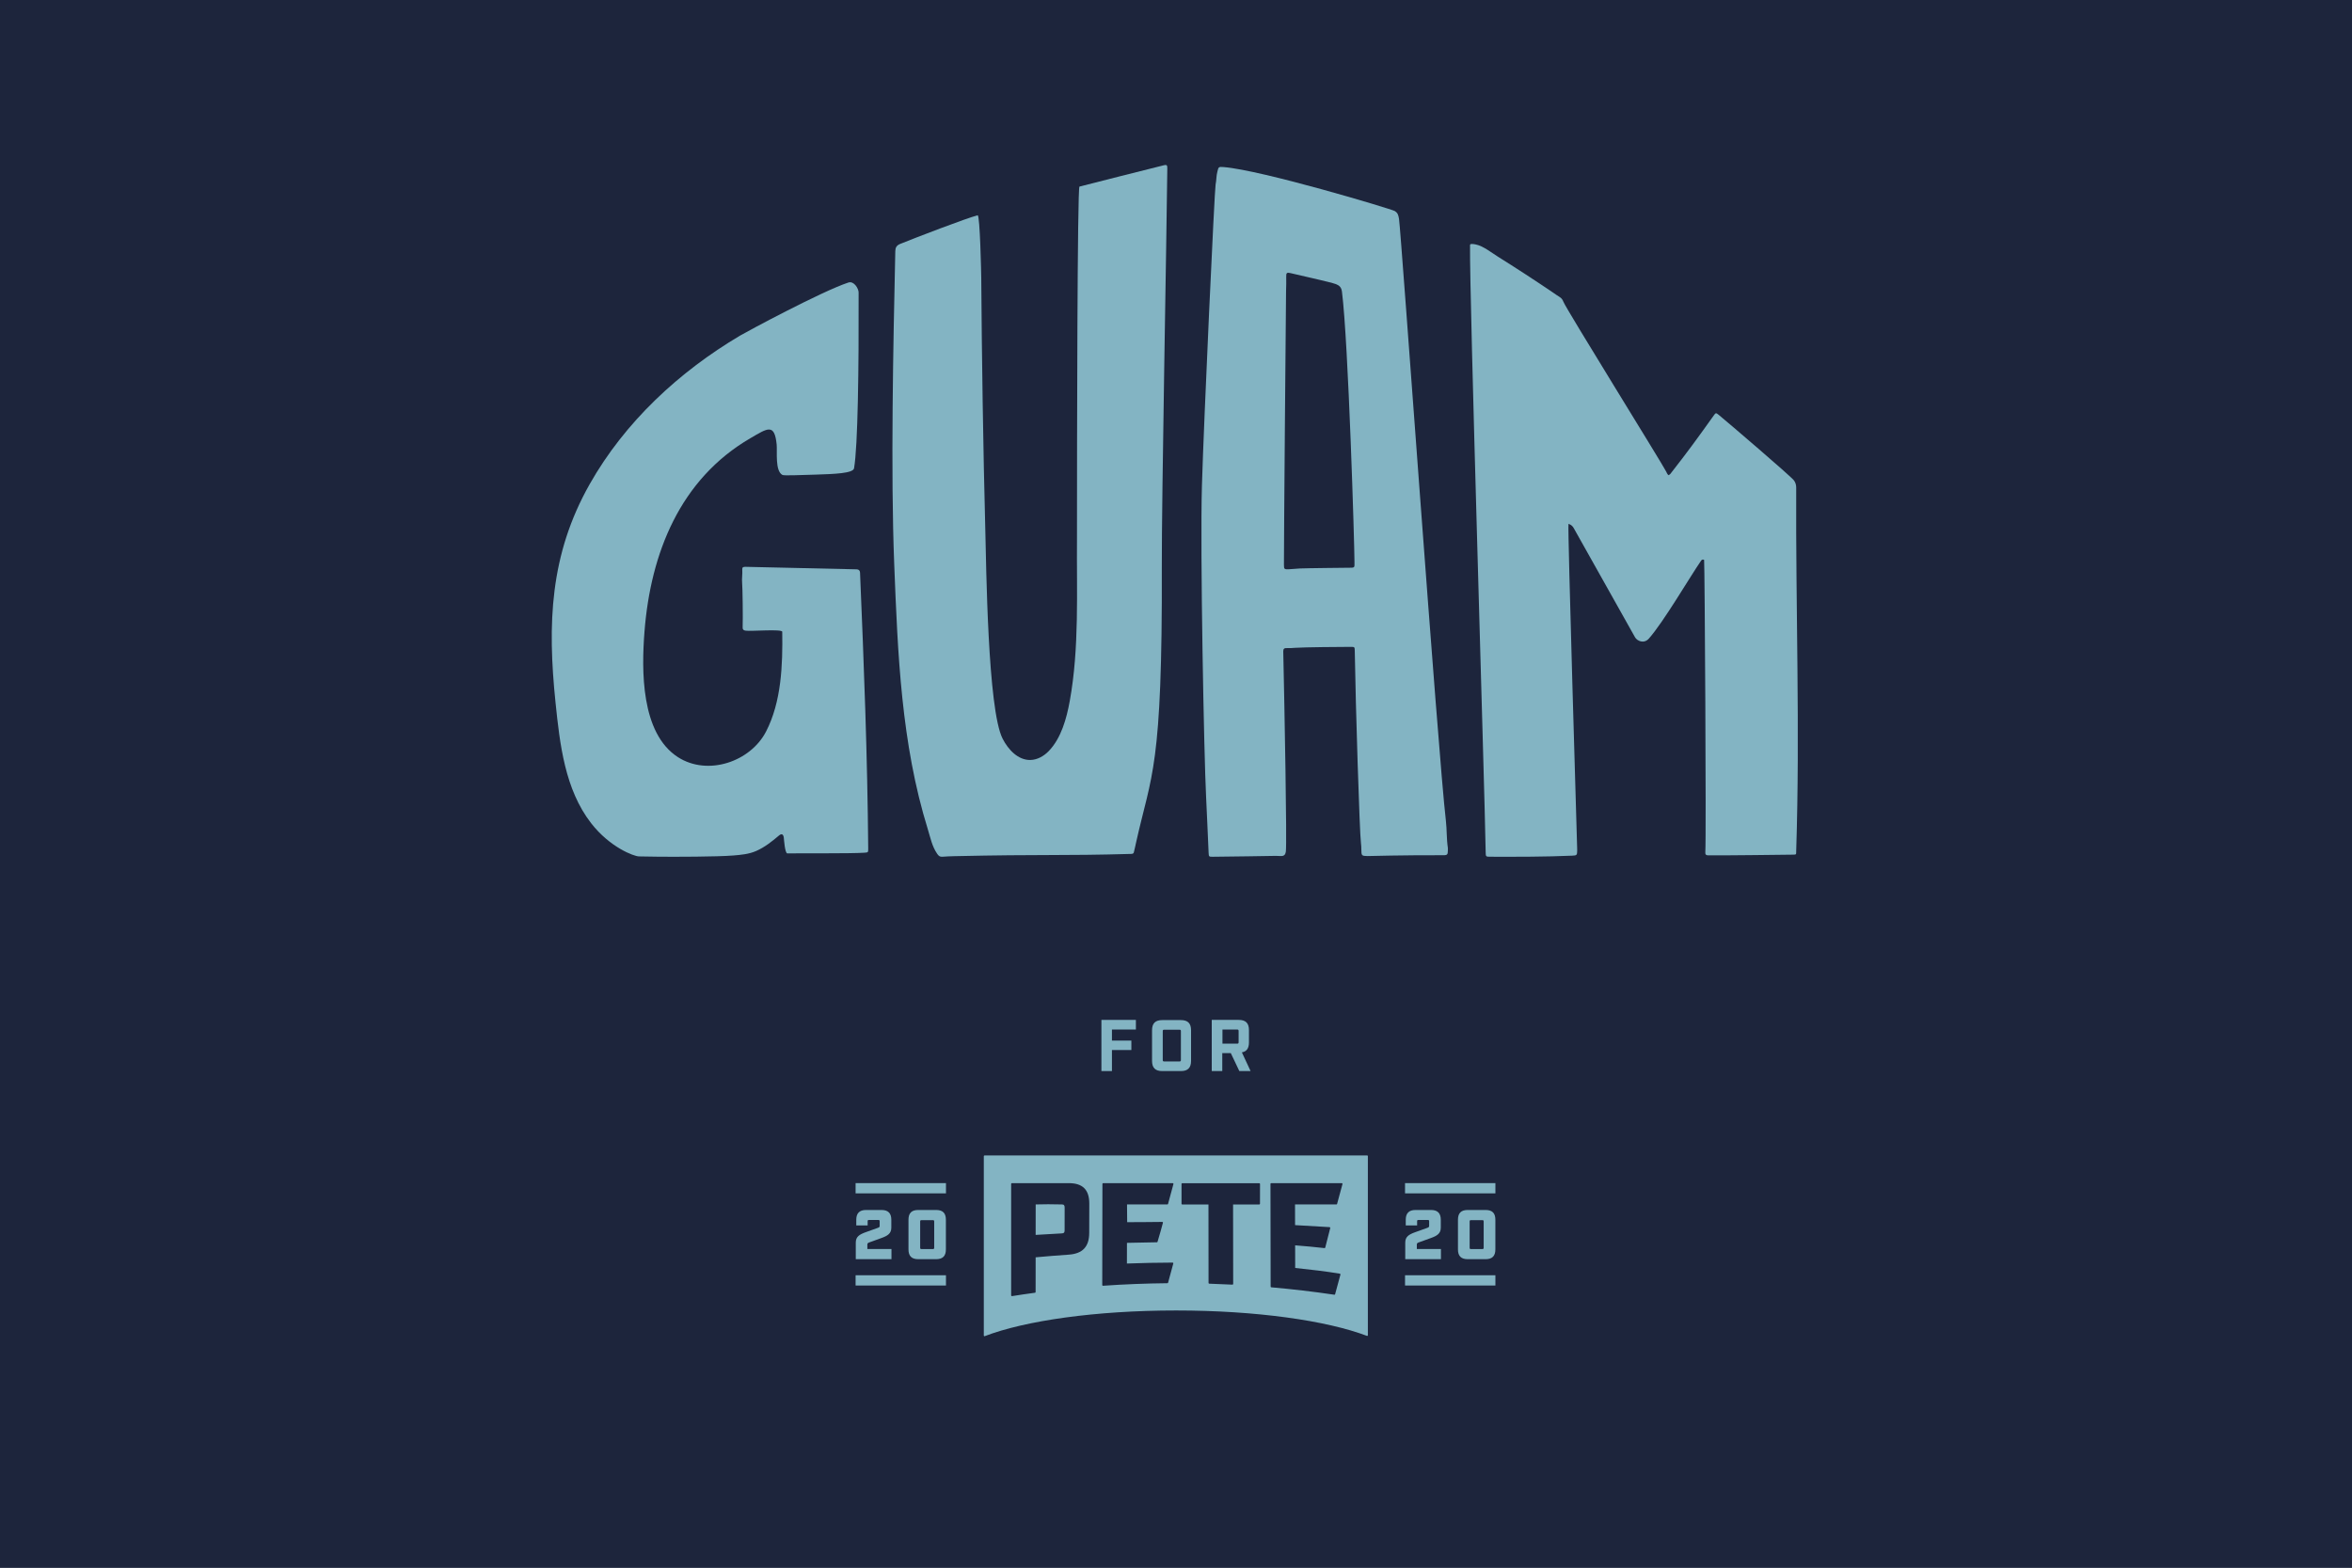
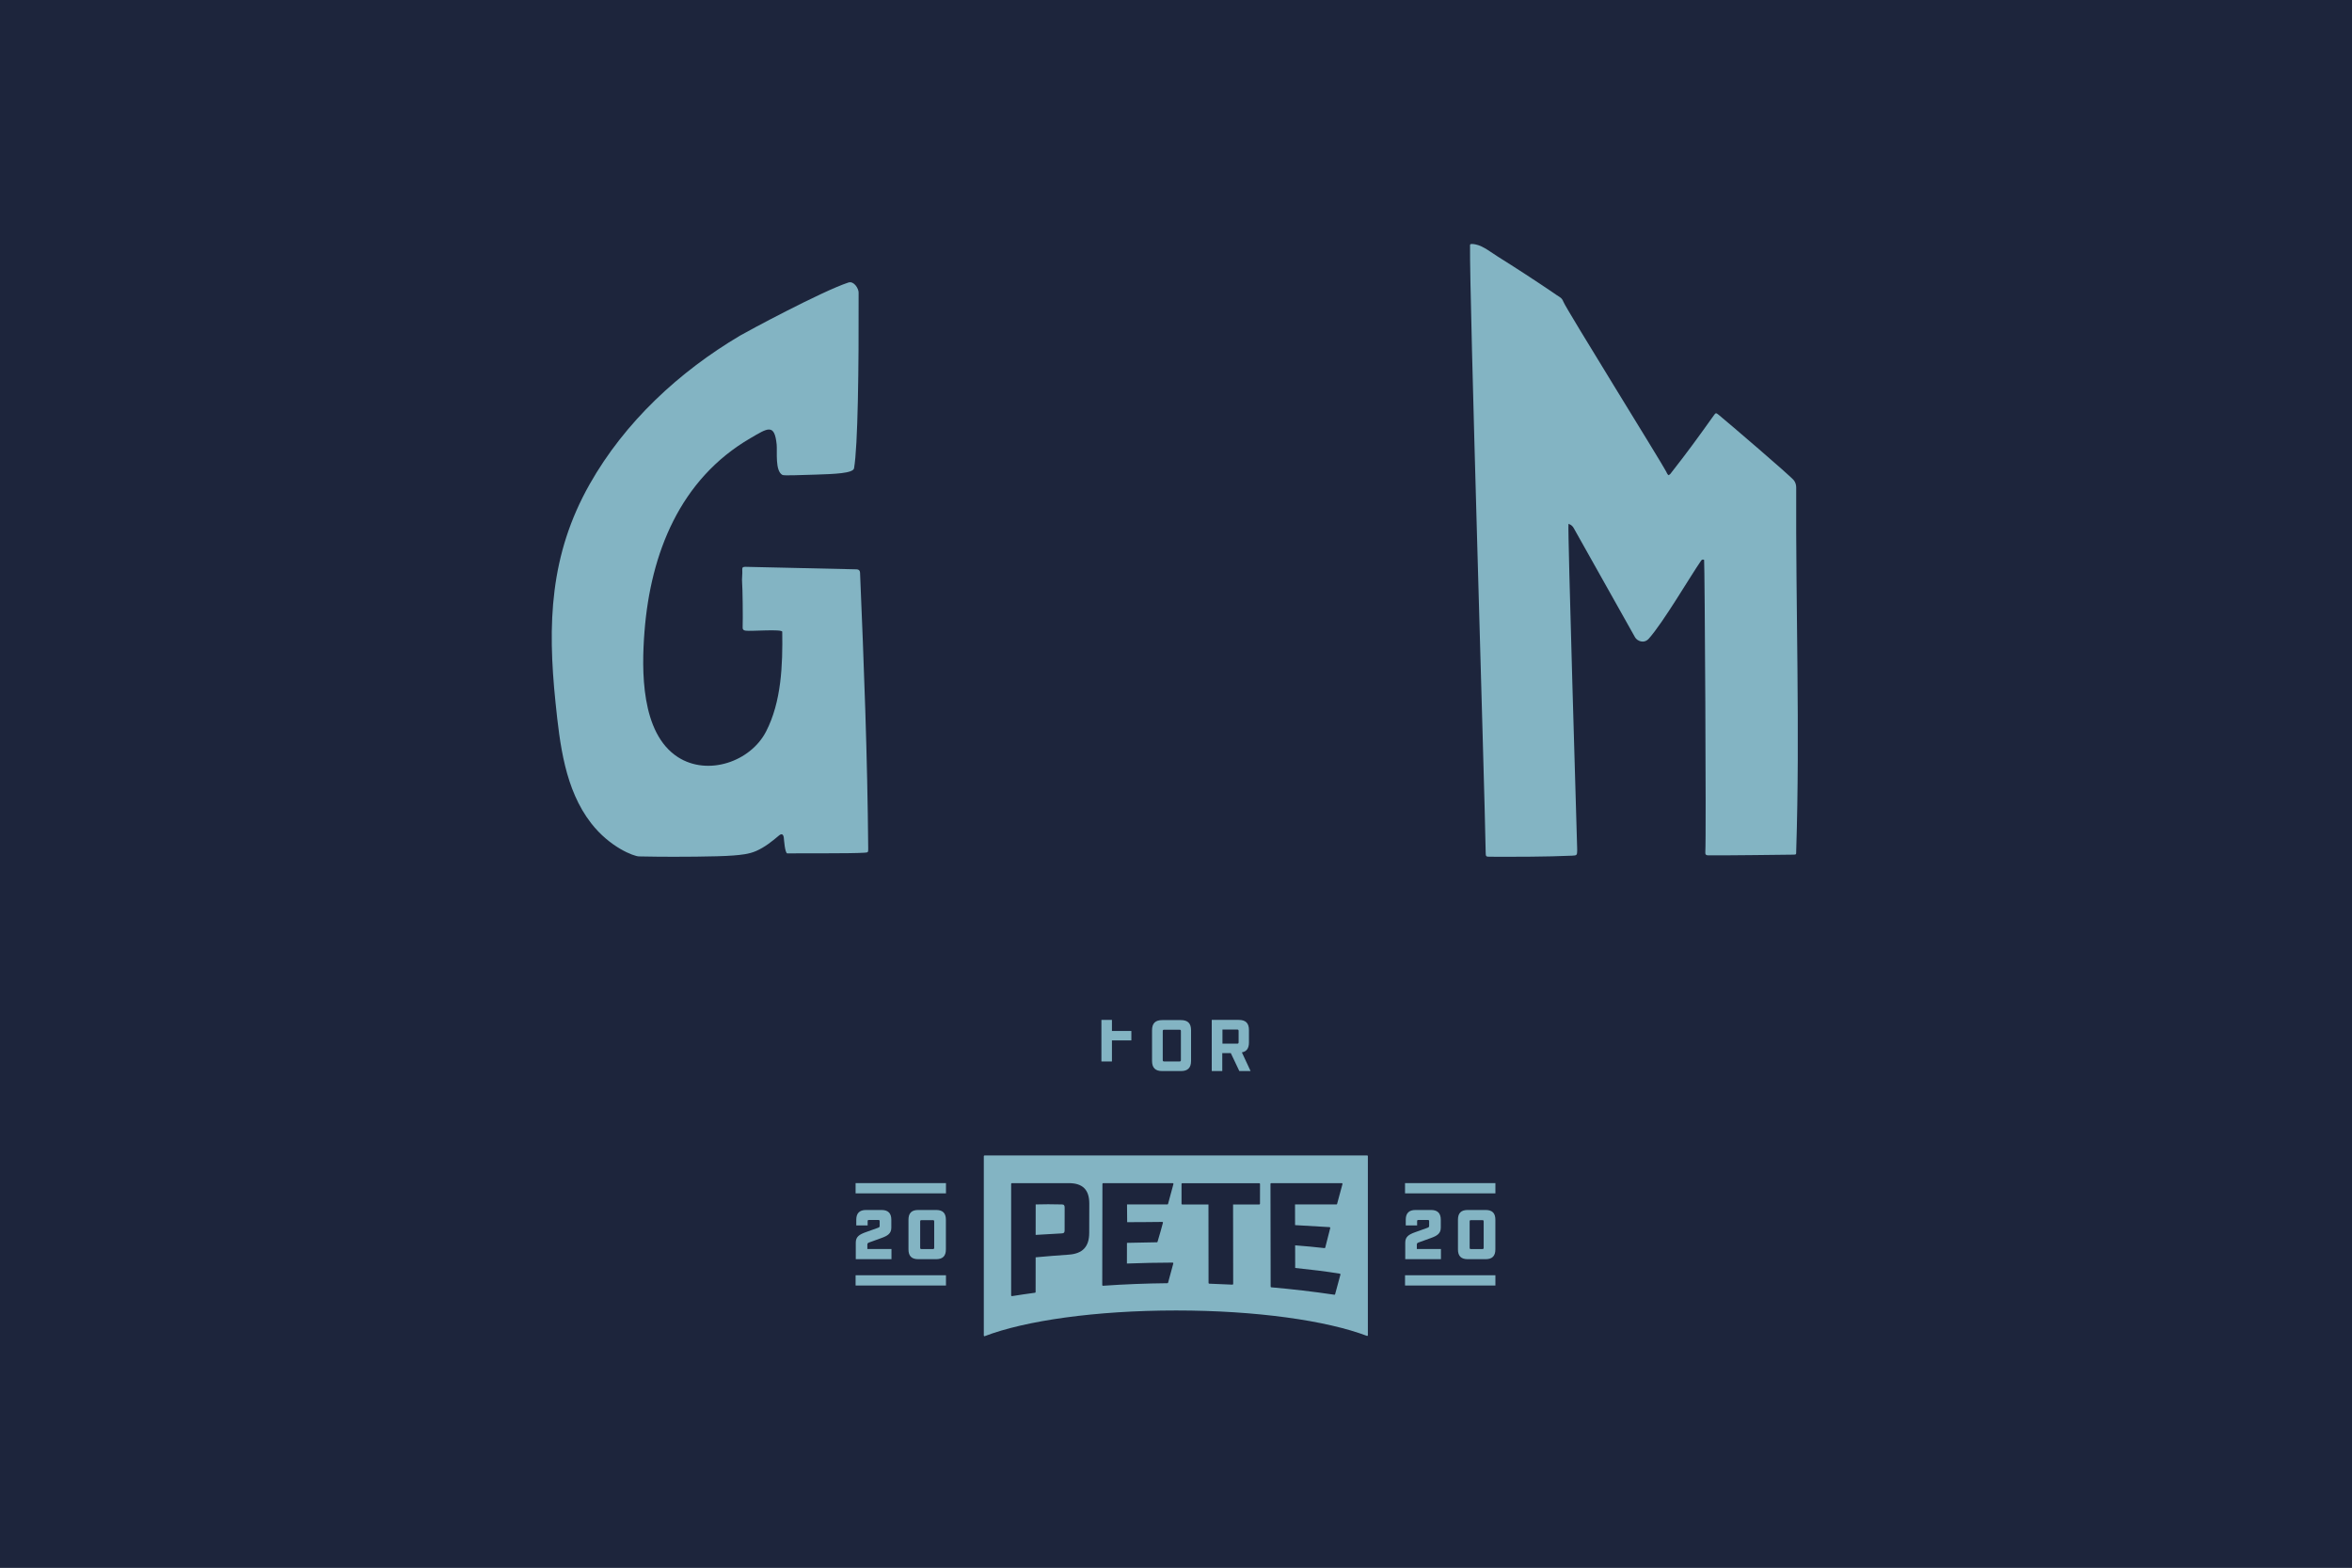
<svg xmlns="http://www.w3.org/2000/svg" width="1296" height="864" id="Layer_1" x="0px" y="0px" viewBox="0 0 1296 864" style="enable-background:new 0 0 1296 864;" xml:space="preserve">
  <rect fill="#1d253c" x="0" y="0" width="1296" height="864" />
  <style type="text/css">
	.st0{fill:#1D253C;}
	.st1{fill:#83B4C3;}
</style>
  <rect class="st0" width="1296" height="864" />
-   <path class="st1" d="M606.9,562.1h19v5.3h-13.2v6.1h10.7v5.2h-10.7v11.6h-5.8V562.1z" />
+   <path class="st1" d="M606.9,562.1h19h-13.2v6.1h10.7v5.2h-10.7v11.6h-5.8V562.1z" />
  <path class="st1" d="M634.8,584.7v-16.9c0-3.8,1.8-5.6,5.6-5.6h10.3c3.8,0,5.6,1.8,5.6,5.6v16.9c0,3.8-1.8,5.6-5.6,5.6h-10.3  C636.6,590.3,634.8,588.5,634.8,584.7z M649.9,585c0.6,0,0.8-0.2,0.8-0.8v-15.9c0-0.6-0.2-0.8-0.8-0.8h-8.4c-0.6,0-0.8,0.2-0.8,0.8  v15.9c0,0.6,0.2,0.8,0.8,0.8H649.9z" />
  <path class="st1" d="M689.1,590.3h-6.2l-4.7-9.9h-4.7v9.9h-5.8v-28.2h14.9c3.8,0,5.6,1.8,5.6,5.6v6.8c0,3.2-1.2,5-3.9,5.5  L689.1,590.3z M681.7,575.2c0.6,0,0.8-0.2,0.8-0.8v-6.2c0-0.6-0.2-0.8-0.8-0.8h-8.1v7.8H681.7z" />
  <g>
-     <path class="st1" d="M538.689,118.659c1.309-0.317,1.989,32.35,2.004,34.582c0.277,41.803,1.085,95.654,2.198,137.443   c0.562,21.111,1.326,100.243,9.555,116.4c3.094,6.076,8.57,11.941,15.386,11.761c3.768-0.099,7.296-2.101,9.934-4.793   c6.998-7.141,9.973-18.213,11.703-27.761c5.305-29.27,3.722-60.205,3.969-89.814c0-53.846,0.19-193.335,1.366-193.639   c13.412-3.465,28.326-7.194,46.368-11.729c1.923-0.483,2.057,0.036,2.038,1.972c-0.376,36.745-3.143,182.804-3.027,219.1   c0.357,111.717-5.743,114.444-14.041,151.549c-0.443,1.98-0.863,4.026-1.372,6.026c-0.168,0.662-0.712,0.838-1.37,0.856   c-38.847,1.097-48.263,0.154-97.675,1.253c-2.151,0.048-4.343,0.15-6.513,0.312c-1.348,0.101-2.017-0.486-2.802-1.62   c-2.826-4.086-3.717-8.866-5.137-13.444c-14.731-47.477-16.598-96.981-18.539-146.266c-1.991-50.563-0.541-121.004,0.596-172.434   c0.044-2.012,0.721-3.181,2.712-3.992C503.63,131.33,532.88,120.068,538.689,118.659z" />
-     <path class="st1" d="M662.287,267.679c1.048-36.124,6.972-163.425,7.532-165.98c0.496-2.263,0.365-4.926,0.984-7.093   c0.592-2.616,0.684-2.747,3.346-2.537c21.172,1.669,92.615,23.143,94.357,24.225c1.696,1.054,2.009,2.155,2.382,4.361   c1.052,6.216,21.59,295.746,25.817,331.565c0.59,5.001,0.339,10.063,1.098,15.053c0.102,0.672-0.055,1.38-0.036,2.07   c0.036,1.303-0.412,1.996-1.873,1.991c-22.496-0.084-42.039,0.466-42.336,0.464c-3.234-0.027-3.424-0.249-3.424-3.559   c0-1.178-0.058-2.366-0.213-3.533c-0.768-5.784-2.971-76.464-3.416-106.048c-0.031-2.07-0.103-2.15-2.138-2.151   c-4.924-0.002-25.913,0.174-30.827,0.525c-1.47,0.105-2.953,0.247-4.418,0.158c-1.388-0.084-2.049,0.345-2.017,1.771   c0.713,31.916,2.07,105.404,1.428,110.333c-0.429,3.293-2.572,2.385-5.502,2.403c-3.138,0.019-26.371,0.481-34.838,0.491   c-2.04,0.003-2.119-0.057-2.219-2.173c-0.483-10.282-0.854-20.569-1.387-30.848C663.435,416.924,661.244,303.925,662.287,267.679z    M707.475,311.121c0.016,2.572,0.139,2.697,2.684,2.611c2.05-0.069,4.093-0.342,6.143-0.434c4.132-0.186,24.335-0.373,28.469-0.419   c1.183-0.013,1.625-0.344,1.571-1.473c-0.029-0.592-0.002-1.187,0-1.781c0.023-8.656-3.373-121.22-6.898-148.863   c-0.302-2.372-1.39-3.431-3.359-4.188c-2.871-1.105-22.014-5.286-24.959-6.043c-2.005-0.515-2.486-0.144-2.393,2.02   c0.112,2.628-0.049,5.268-0.089,7.873C708.532,167.785,707.42,302.239,707.475,311.121z" />
    <path class="st1" d="M810.019,135.053c0.012-0.9,1.8-0.592,3.122-0.33c4.141,0.823,8.78,4.585,12.295,6.771   c9.008,5.601,21.611,13.829,30.375,19.794c1.183,0.805,2.346,1.647,3.571,2.389c1.079,0.653,1.671,1.525,2.121,2.705   c1.476,3.875,54.393,89.103,56.594,93.519c0.345,0.693,0.598,1.438,1.313,2.008c0.345-0.246,0.732-0.397,0.966-0.697   c9.802-12.516,15.283-20.104,23.884-32.156c1.161-1.627,1.237-1.673,2.9-0.317c4.824,3.933,39.596,33.699,41.302,35.979   c0.92,1.23,1.288,2.543,1.282,4.056c-0.298,66.654,2.148,133.611,0.002,200.231c-0.062,1.911,0.214,1.999-1.764,2.018   c-6.124,0.06-35.745,0.466-46.665,0.39c-1.326-0.009-1.746-0.544-1.652-1.783c0.559-7.393-0.329-158.977-0.663-161.054   c-0.672-0.407-1.303-0.1-1.617,0.356c-6.353,9.208-20.667,33.79-28.819,43.005c-2.717,3.072-6.495,1.307-7.633-0.724   c-6.346-11.334-25.355-45.249-33.814-60.222c-0.588-1.04-1.446-1.832-2.847-2.289c-0.593,1.442,4.784,176.761,4.769,178.692   c-0.003,0.396,0.027,0.792,0.024,1.188c-0.016,2.735-0.171,2.888-2.786,3.001c-15.011,0.649-30.03,0.629-45.05,0.586   c-2.541-0.007-2.553-0.029-2.596-2.627C818.016,432.033,809.641,162.806,810.019,135.053z" />
    <path class="st1" d="M478.401,467.644c-0.41-50.681-2.362-101.413-4.499-152.053c-0.049-1.157-0.708-1.788-1.848-1.815   c-9.312-0.22-52.456-1.234-61.242-1.384c-1.282-0.022-1.909,0.218-1.809,1.541c0.185,2.459-0.31,4.896-0.07,7.377   c0.256,2.65,0.472,19.057,0.286,24.584c-0.037,1.111,0.547,1.499,1.601,1.678c2.708,0.459,20.189-1.025,20.214,0.611   c0.276,18.177-0.414,38.555-8.951,55.043c-8.576,16.563-32.06,24.651-48.532,14.054c-20.539-13.213-20.074-48.046-18.416-69.262   c3.366-43.067,19.553-83.962,58.383-106.537c9.44-5.488,13.248-8.372,14.443,3.483c0.388,3.851-0.991,14.616,3.201,16.802   c0.813,0.424,9.233,0.1,18.534-0.199c9.756-0.313,20.407-0.675,20.898-3.467c2.131-12.097,2.648-55.026,2.519-96.95   c-0.006-2.017-2.503-6.478-5.657-5.438c-14.768,4.872-56.235,27.222-59.555,29.187c-33.684,19.941-63.534,47.609-82.93,81.856   c-22.072,38.972-23.347,77.129-18.86,120.471c2.372,22.914,5.154,47.868,19.637,66.489c10.397,13.367,23.592,18.219,26.305,18.273   c3.619,0.071,7.238,0.136,10.857,0.168c9.019,0.079,32.138,0.063,41.133-0.67c4.309-0.351,8.604-0.731,12.609-2.479   c4.655-2.032,8.687-5.236,12.535-8.495c1.503-1.273,2.411-0.828,2.701,1.103c0.087,0.58,0.579,8.752,1.965,8.719   c5.828-0.141,34.978,0.144,42.48-0.389C478.38,469.799,478.419,469.811,478.401,467.644z" />
  </g>
  <g>
    <g>
      <path class="st1" d="M585.115,663.803c-5.709-0.139-9.614-0.139-14.431,0c0,5.392-0.02,11.398-0.02,16.79    c4.797-0.297,9.614-0.575,14.411-0.833c1.15-0.059,1.546-0.416,1.546-1.665c0-4.163,0.02-8.345,0.02-12.508    C586.661,664.338,586.265,663.783,585.115,663.803z" />
      <path class="st1" d="M753.37,636.805H542.496c-0.218,0-0.396,0.178-0.396,0.396v98.836c0,0.277,0.278,0.456,0.515,0.357    c22.083-8.504,61.074-14.153,105.496-14.153c44.165,0,82.958,5.59,105.1,13.995c0.258,0.099,0.515-0.099,0.515-0.357v-98.677    C753.766,636.983,753.588,636.805,753.37,636.805z M600.18,679.503c-0.02,7.671-3.687,11.438-11.279,11.973    c-6.086,0.416-12.171,0.912-18.237,1.467c0,6.383-0.02,12.766-0.02,19.149c0,0.198-0.139,0.357-0.337,0.377    c-4.242,0.575-8.464,1.189-12.687,1.863c-0.238,0.04-0.456-0.139-0.456-0.377v-61.49c0-0.218,0.178-0.396,0.396-0.396h31.419    c7.592,0.02,11.239,3.608,11.239,11.259C600.2,668.719,600.18,674.111,600.18,679.503z M646.585,652.564l-2.973,10.962    c-0.04,0.178-0.198,0.278-0.377,0.278c-7.295,0.02-14.946-0.079-22.221,0c0,3.37,0.079,6.403,0.079,9.773    c7.116,0.02,12.786-0.099,19.327-0.139c0.258,0,0.436,0.238,0.377,0.476c-0.456,1.685-1.962,7.295-2.973,10.486    c-0.04,0.159-0.198,0.258-0.357,0.258c-5.491,0.059-11.021,0.178-16.492,0.317c0,3.806-0.02,7.592-0.02,11.398    c8.385-0.317,16.79-0.496,25.175-0.515c0.258,0,0.436,0.238,0.377,0.496l-2.874,10.585c-0.04,0.159-0.198,0.278-0.377,0.278    c-11.715,0.119-23.787,0.575-35.483,1.407c-0.218,0.02-0.416-0.159-0.416-0.396c0.04-18.594,0.059-37.168,0.099-55.761    c0-0.218,0.178-0.396,0.396-0.396h38.337C646.466,652.088,646.644,652.326,646.585,652.564z M694.278,663.426    c0,0.218-0.178,0.396-0.396,0.396c-7.136,0.04-10.466-0.04-14.431,0c0.02,14.649,0.04,29.139,0.059,43.788    c0,0.218-0.178,0.396-0.416,0.396c-4.262-0.218-8.524-0.396-12.786-0.535c-0.218,0-0.377-0.178-0.377-0.396    c-0.02-14.51-0.02-28.743-0.04-43.253c-4.817-0.04-9.654,0-14.471,0c-0.218,0-0.377-0.178-0.377-0.377c0-3.568,0-7.394,0-10.962    c0-0.218,0.178-0.377,0.377-0.377h42.48c0.218,0,0.396,0.178,0.396,0.396L694.278,663.426L694.278,663.426z M739.732,652.564    l-2.973,10.962c-0.04,0.178-0.198,0.278-0.377,0.278c-10.883,0.02-13.261,0.02-22.796,0c0,3.548,0.02,7.85,0.02,11.398    c6.026,0.377,11.596,0.674,19.03,1.11c0.238,0.02,0.416,0.258,0.357,0.476l-2.755,10.784c-0.04,0.178-0.238,0.317-0.416,0.297    c-6.621-0.773-8.94-0.892-16.175-1.526c0,4.004,0.02,8.464,0.02,12.468c8.861,0.932,16.948,1.883,24.62,3.152    c0.218,0.04,0.377,0.258,0.317,0.496l-2.934,10.823c-0.06,0.198-0.238,0.317-0.436,0.278c-11.438-1.705-23.252-3.073-34.729-4.083    c-0.198-0.02-0.357-0.178-0.357-0.377c-0.04-18.871-0.079-37.762-0.099-56.633c0-0.218,0.178-0.396,0.396-0.396h38.932    C739.613,652.088,739.811,652.326,739.732,652.564z" />
    </g>
    <g id="secondary">
      <g>
        <path class="st1" d="M483.702,676.708l-6.581,2.359c-3.528,1.269-5.57,2.478-5.57,5.768v9.138h19.664v-5.61h-13.281v-2.438     c0-0.733,0.357-0.932,1.09-1.209l6.541-2.359c3.528-1.249,5.57-2.518,5.57-5.768v-4.381c0-3.568-1.784-5.352-5.352-5.352h-8.603     c-3.568,0-5.352,1.784-5.352,5.352v3.172h6.264v-2.28c0-0.575,0.159-0.733,0.733-0.733h5.154c0.575,0,0.733,0.159,0.733,0.733     v2.438C484.753,676.291,484.396,676.45,483.702,676.708z" />
        <path class="st1" d="M515.854,693.973c3.608,0,5.352-1.744,5.352-5.352v-16.413c0-3.647-1.744-5.352-5.352-5.352h-9.911     c-3.608,0-5.352,1.705-5.352,5.352v16.413c0,3.608,1.744,5.352,5.352,5.352H515.854z M507.033,673.199     c0-0.575,0.198-0.733,0.733-0.733h6.264c0.535,0,0.733,0.159,0.733,0.733v14.471c0,0.535-0.198,0.733-0.733,0.733h-6.264     c-0.535,0-0.733-0.198-0.733-0.733V673.199z" />
        <rect x="471.452" y="652.048" class="st1" width="49.795" height="5.649" />
        <rect x="471.452" y="702.834" class="st1" width="49.795" height="5.649" />
        <path class="st1" d="M786.474,676.708l-6.581,2.359c-3.528,1.269-5.57,2.478-5.57,5.768v9.138h19.664v-5.61h-13.281v-2.438     c0-0.733,0.357-0.932,1.09-1.209l6.541-2.359c3.528-1.249,5.57-2.518,5.57-5.768v-4.381c0-3.568-1.784-5.352-5.352-5.352h-8.603     c-3.568,0-5.352,1.784-5.352,5.352v3.172h6.264v-2.28c0-0.575,0.159-0.733,0.733-0.733h5.154c0.575,0,0.733,0.159,0.733,0.733     v2.438C787.504,676.291,787.167,676.45,786.474,676.708z" />
        <path class="st1" d="M818.626,693.973c3.608,0,5.352-1.744,5.352-5.352v-16.413c0-3.647-1.744-5.352-5.352-5.352h-9.911     c-3.608,0-5.352,1.705-5.352,5.352v16.413c0,3.608,1.744,5.352,5.352,5.352H818.626z M809.805,673.199     c0-0.575,0.198-0.733,0.733-0.733h6.264c0.535,0,0.733,0.159,0.733,0.733v14.471c0,0.535-0.198,0.733-0.733,0.733h-6.264     c-0.535,0-0.733-0.198-0.733-0.733V673.199z" />
        <rect x="774.203" y="652.048" class="st1" width="49.795" height="5.649" />
        <rect x="774.203" y="702.834" class="st1" width="49.795" height="5.649" />
      </g>
    </g>
  </g>
</svg>